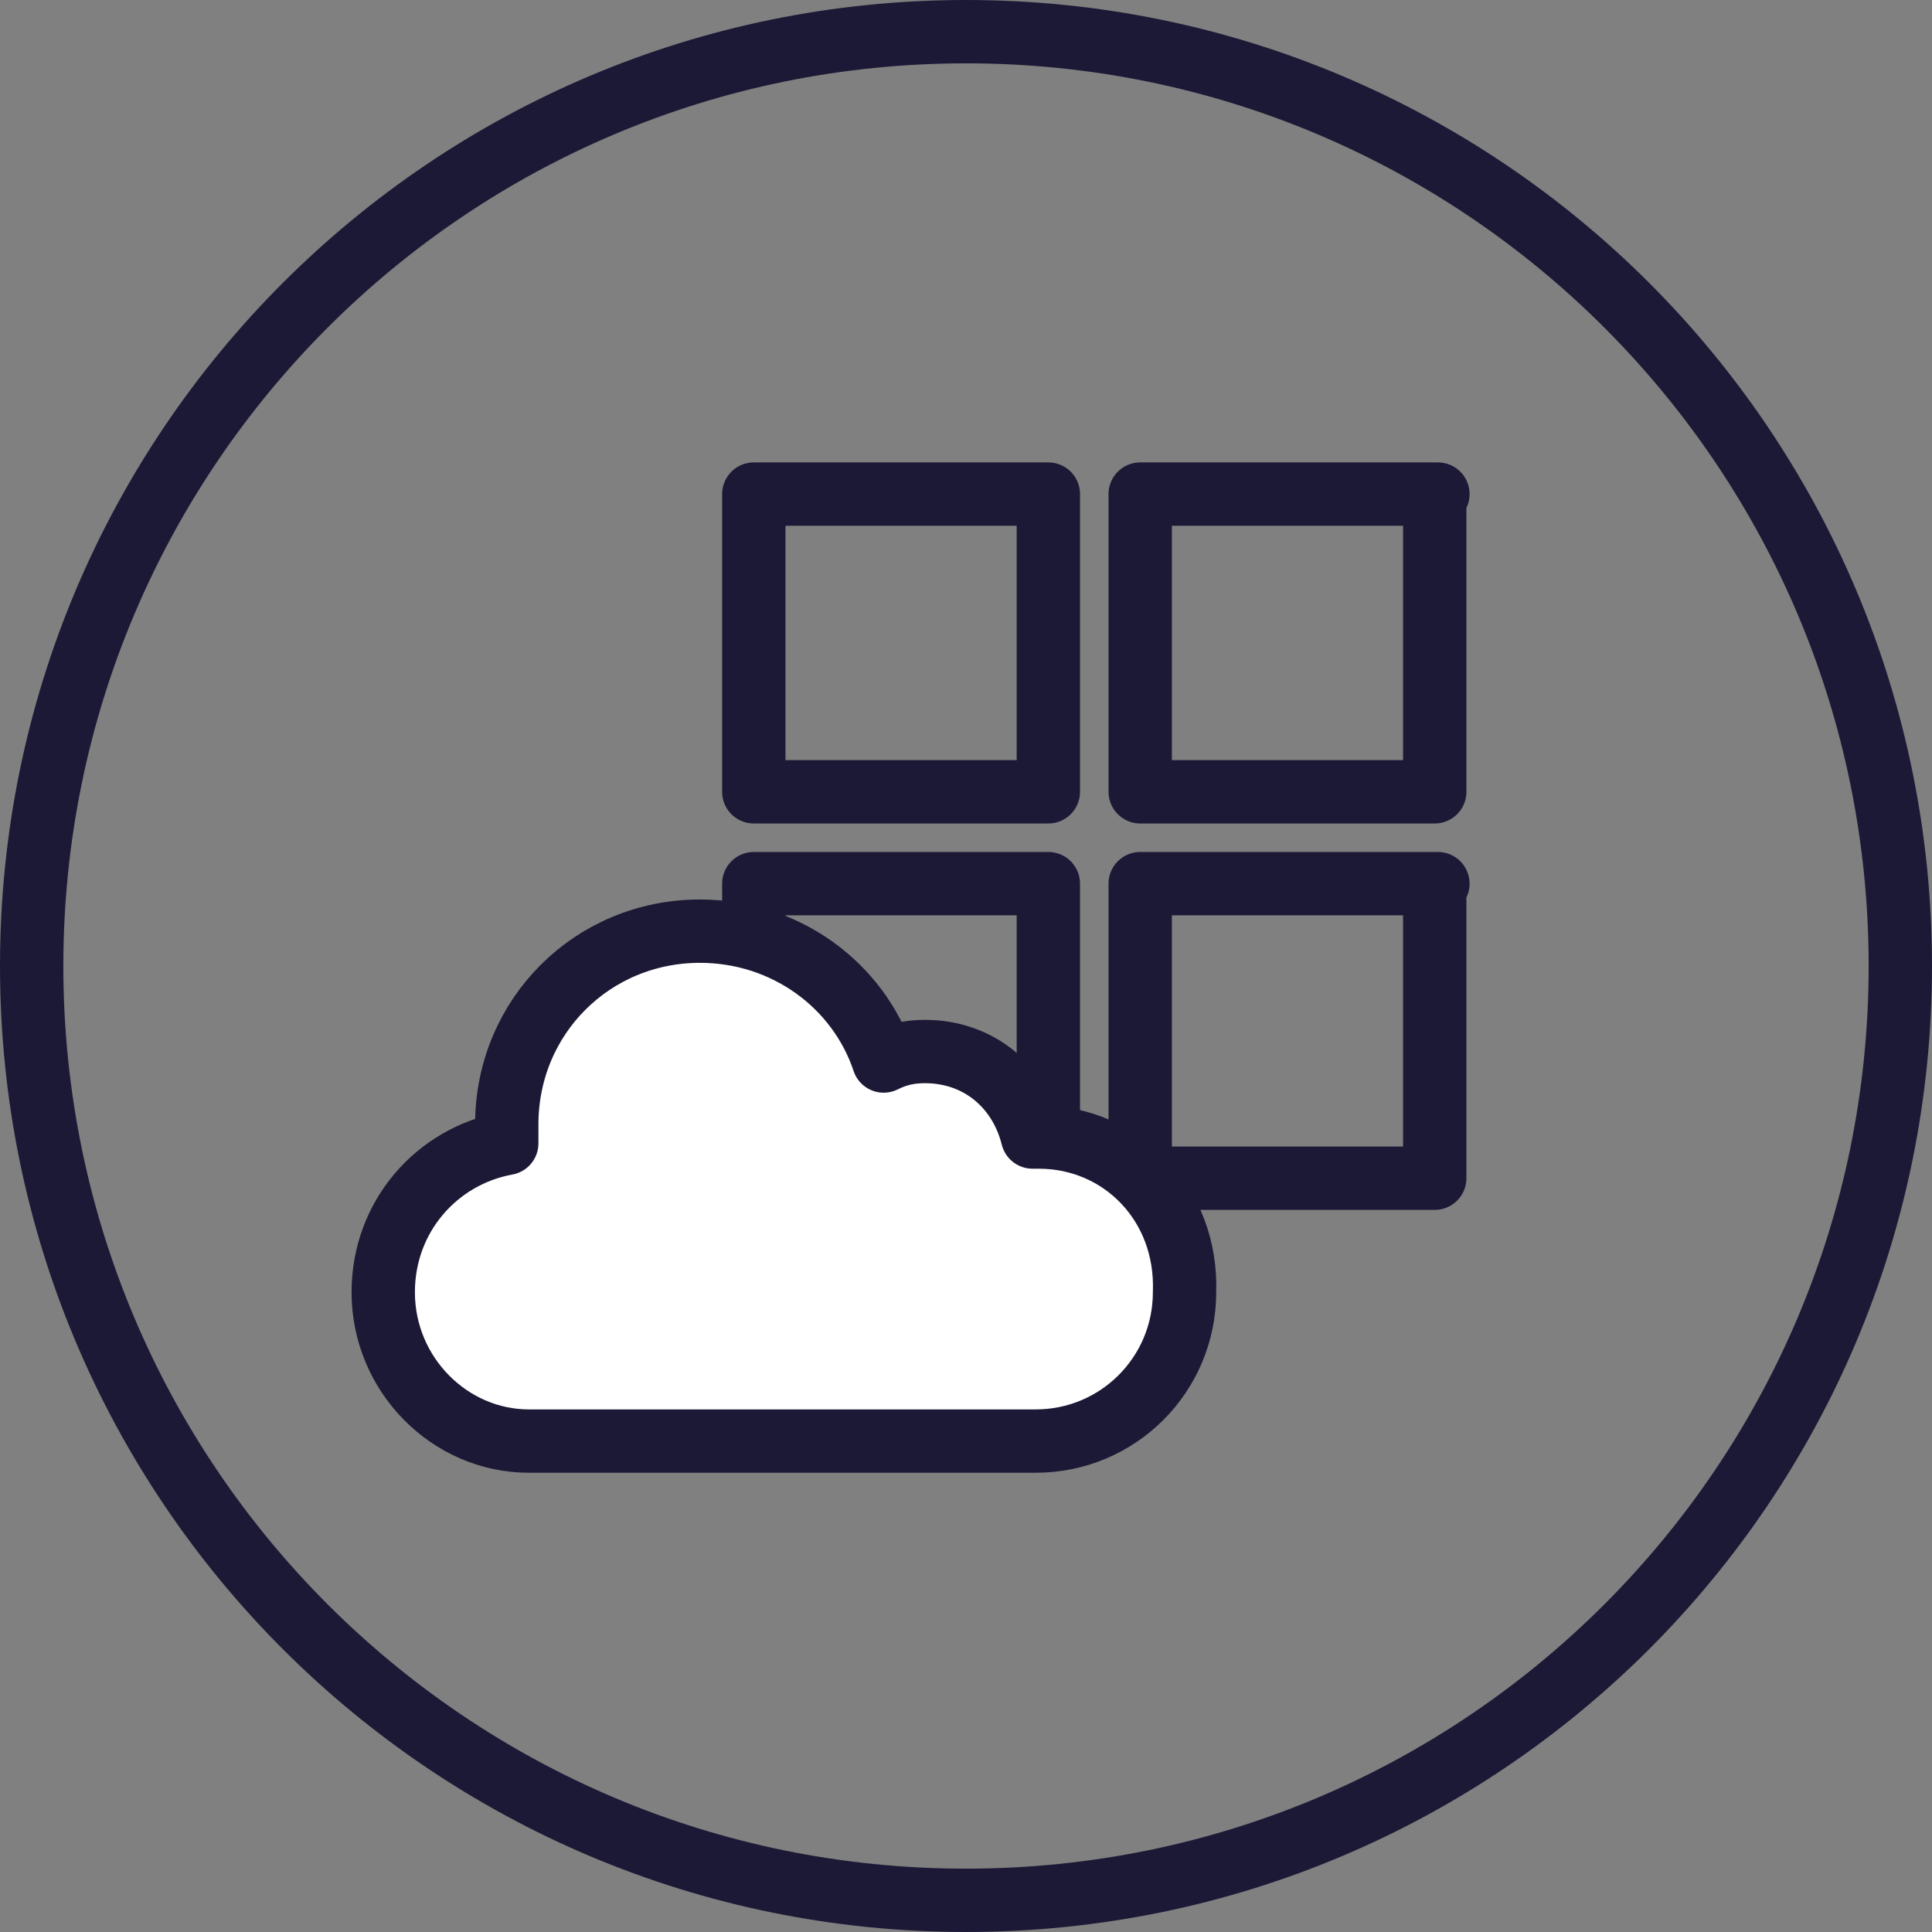
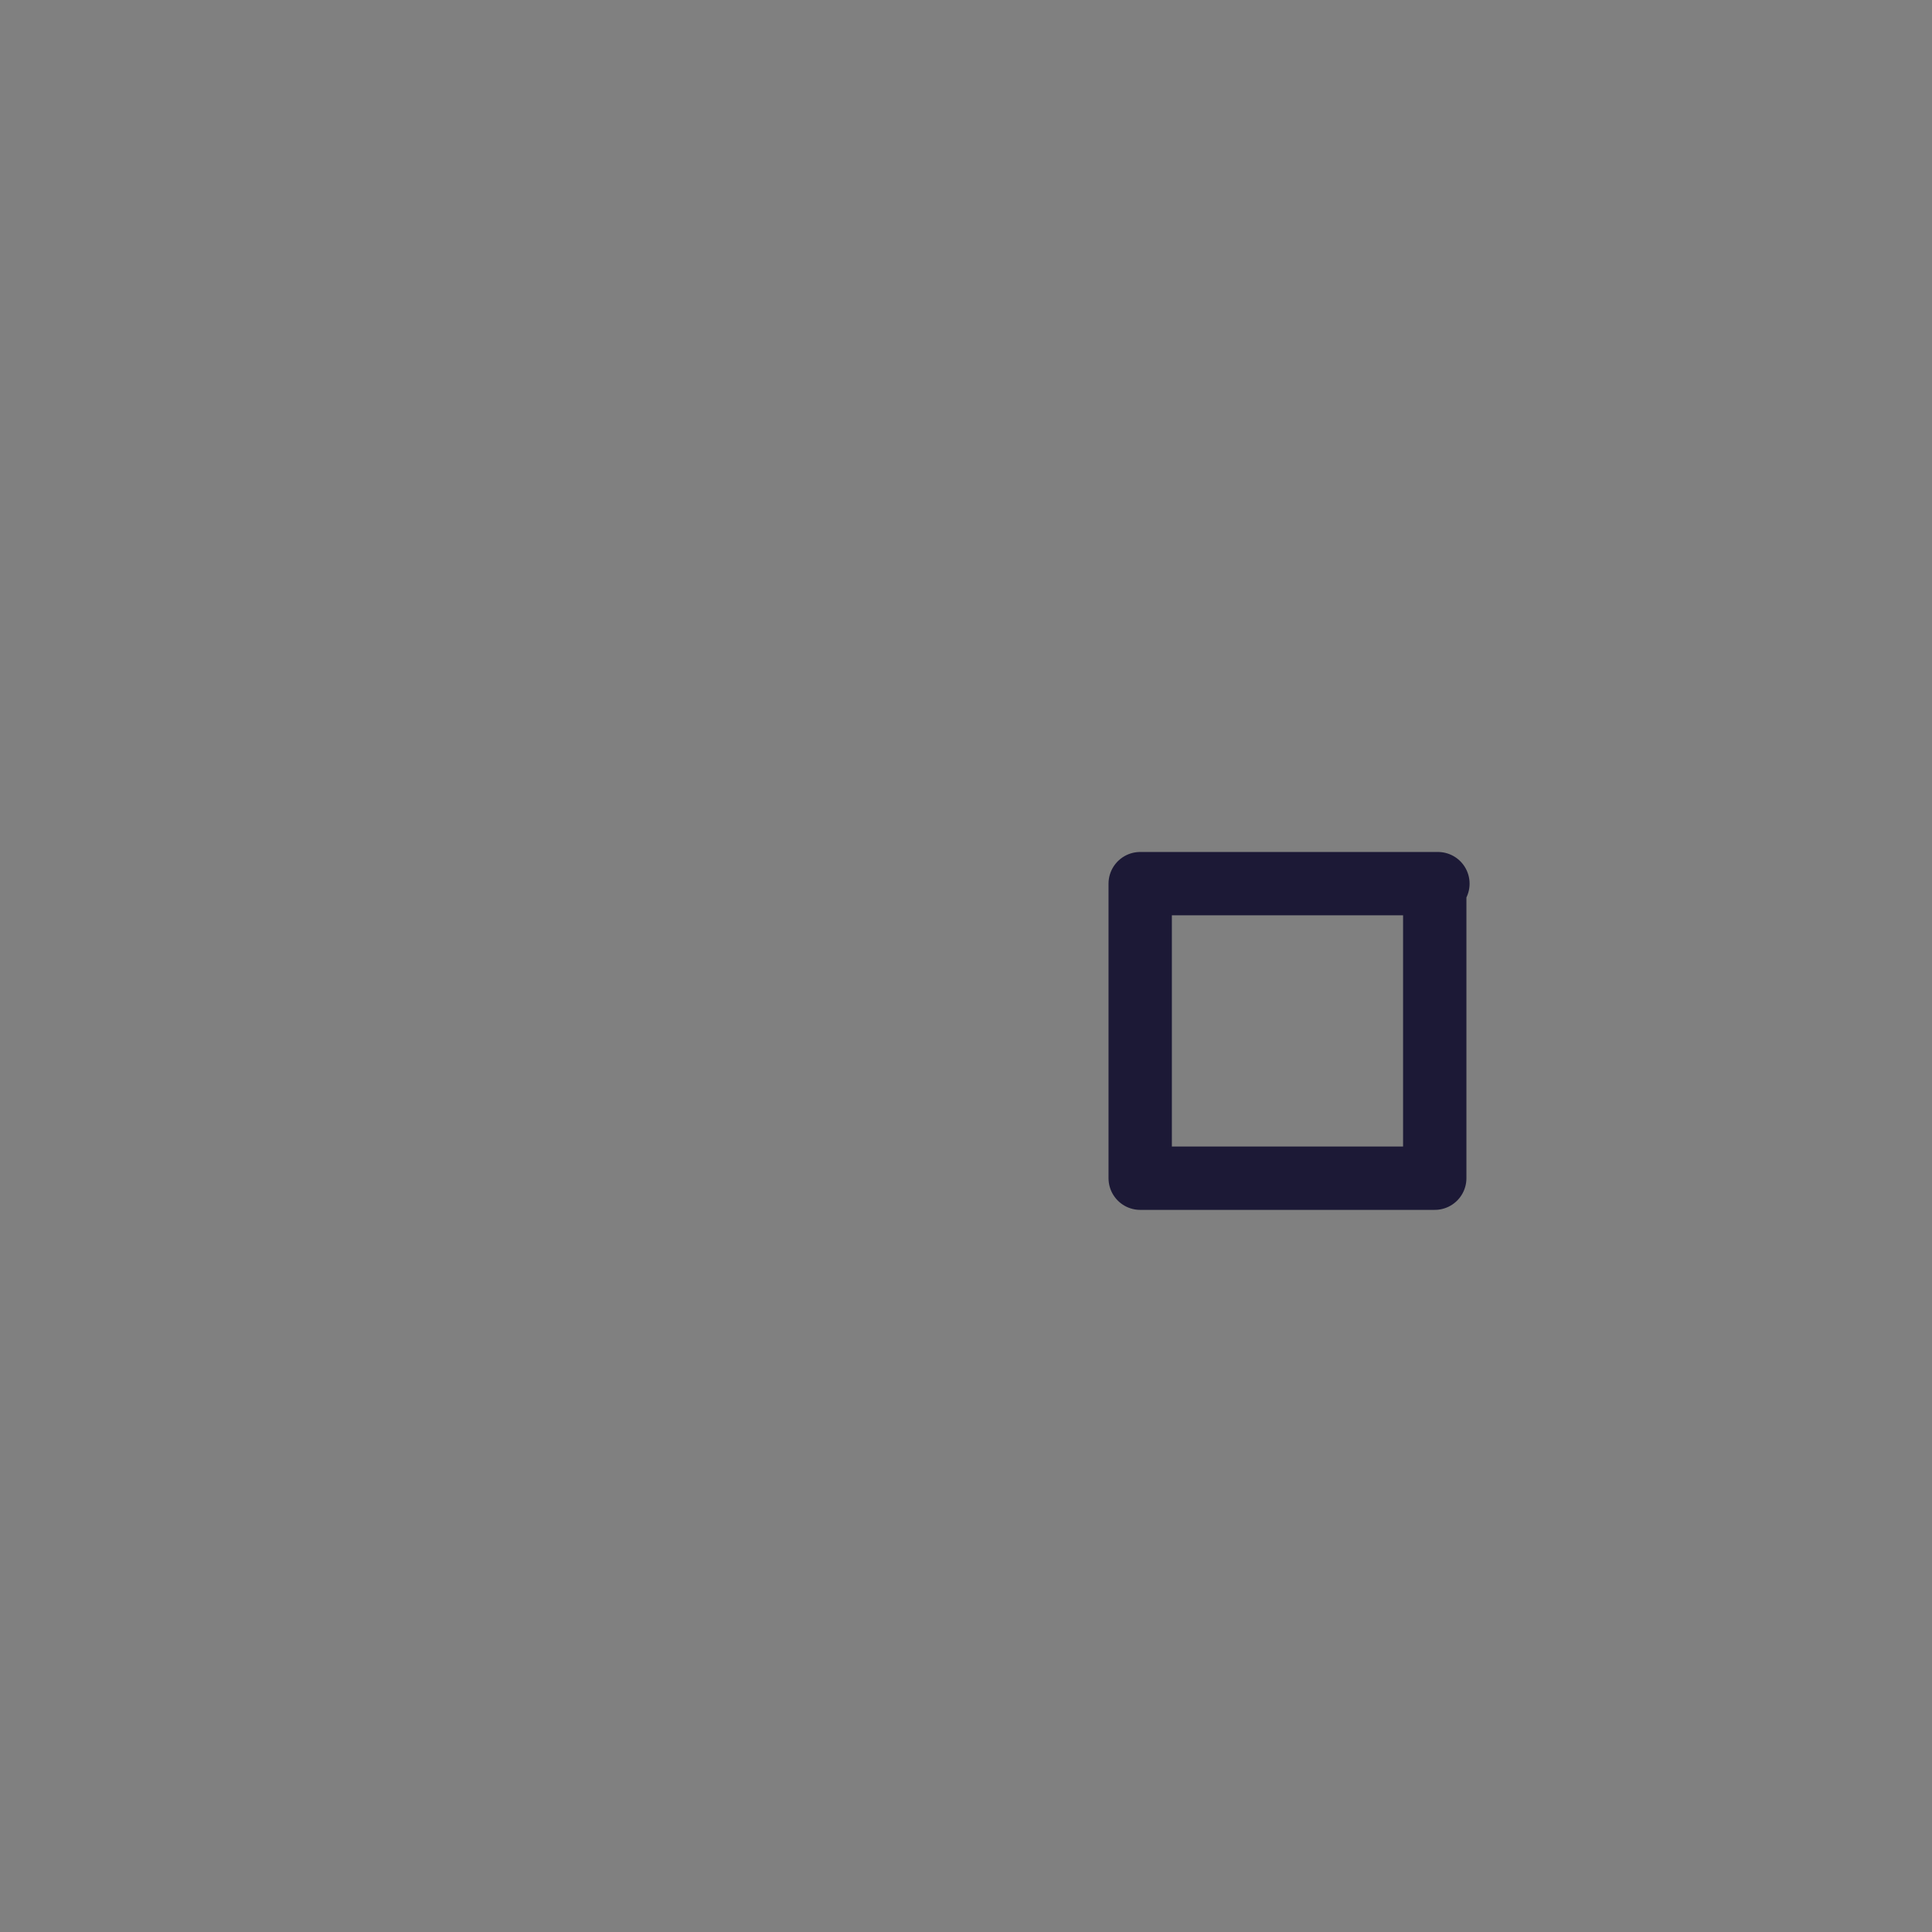
<svg xmlns="http://www.w3.org/2000/svg" version="1.1" id="Livello_1" x="0px" y="0px" viewBox="0 0 61 61" style="enable-background:new 0 0 61 61;" xml:space="preserve">
  <rect x="0" y="0" width="61" height="61" fill="#808080" stroke="none" />
  <style type="text/css">
	.st0{fill:none;stroke:#1C1936;stroke-width:2;stroke-linecap:round;stroke-linejoin:round;}
	.st1{fill:#FFFFFF;stroke:#1C1936;stroke-width:2;stroke-linecap:round;stroke-linejoin:round;}
</style>
  <g>
-     <path class="st0" d="M30.5,60C46.8,60,60,46.8,60,30.5S46.8,1,30.5,1S1,14.2,1,30.5S14.2,60,30.5,60z" />
-     <path class="st0" d="M33.1,15.6h-9.3V25h9.3V15.6z" />
-     <path class="st0" d="M45.4,15.6H36V25h9.3V15.6z" />
-     <path class="st0" d="M33.1,27.9h-9.3v9.3h9.3V27.9z" />
    <path class="st0" d="M45.4,27.9H36v9.3h9.3V27.9z" />
-     <path class="st1" d="M32.8,35.9c-0.1,0-0.1,0-0.2,0c-0.4-1.6-1.7-2.7-3.4-2.7c-0.5,0-0.9,0.1-1.3,0.3c-0.8-2.4-3.1-4.1-5.8-4.1   c-3.4,0-6.1,2.7-6.1,6.1c0,0.2,0,0.4,0,0.6c-2.2,0.4-3.9,2.3-3.9,4.7c0,2.6,2.1,4.7,4.6,4.7h15.9c0,0,0.1,0,0.1,0   c2.6,0,4.7-2.1,4.7-4.7C37.5,38,35.4,35.9,32.8,35.9L32.8,35.9z" />
  </g>
</svg>